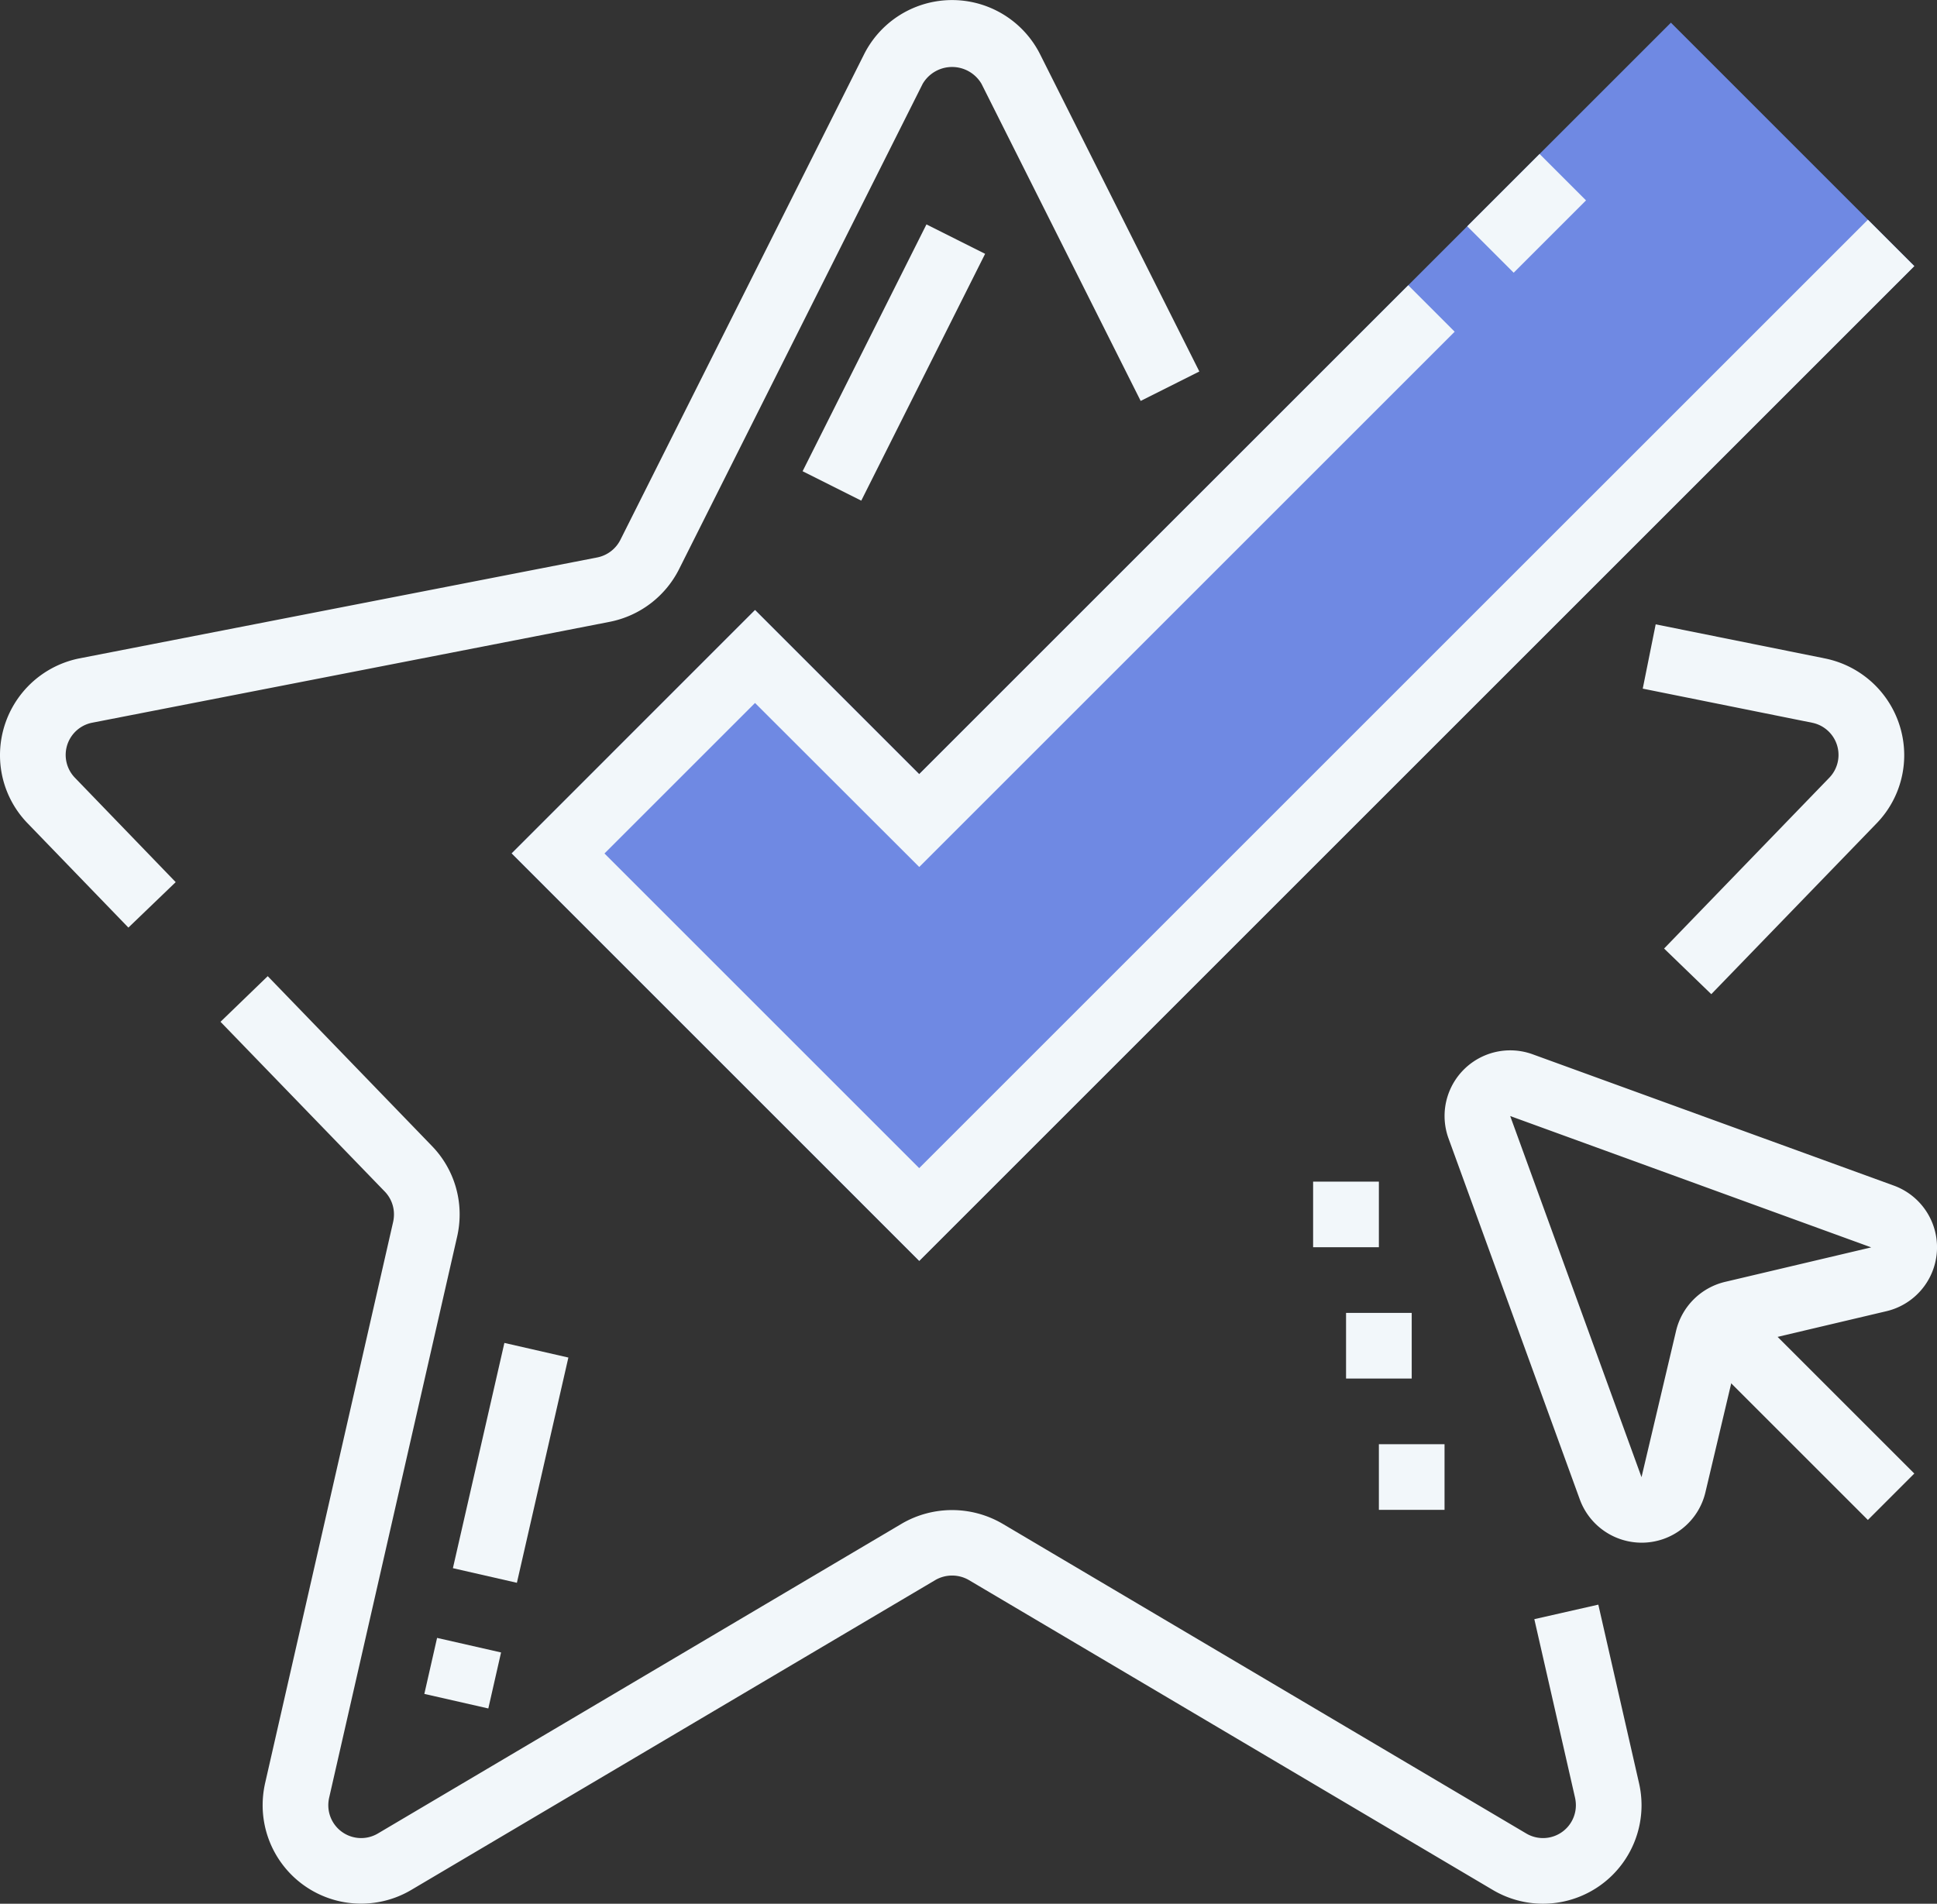
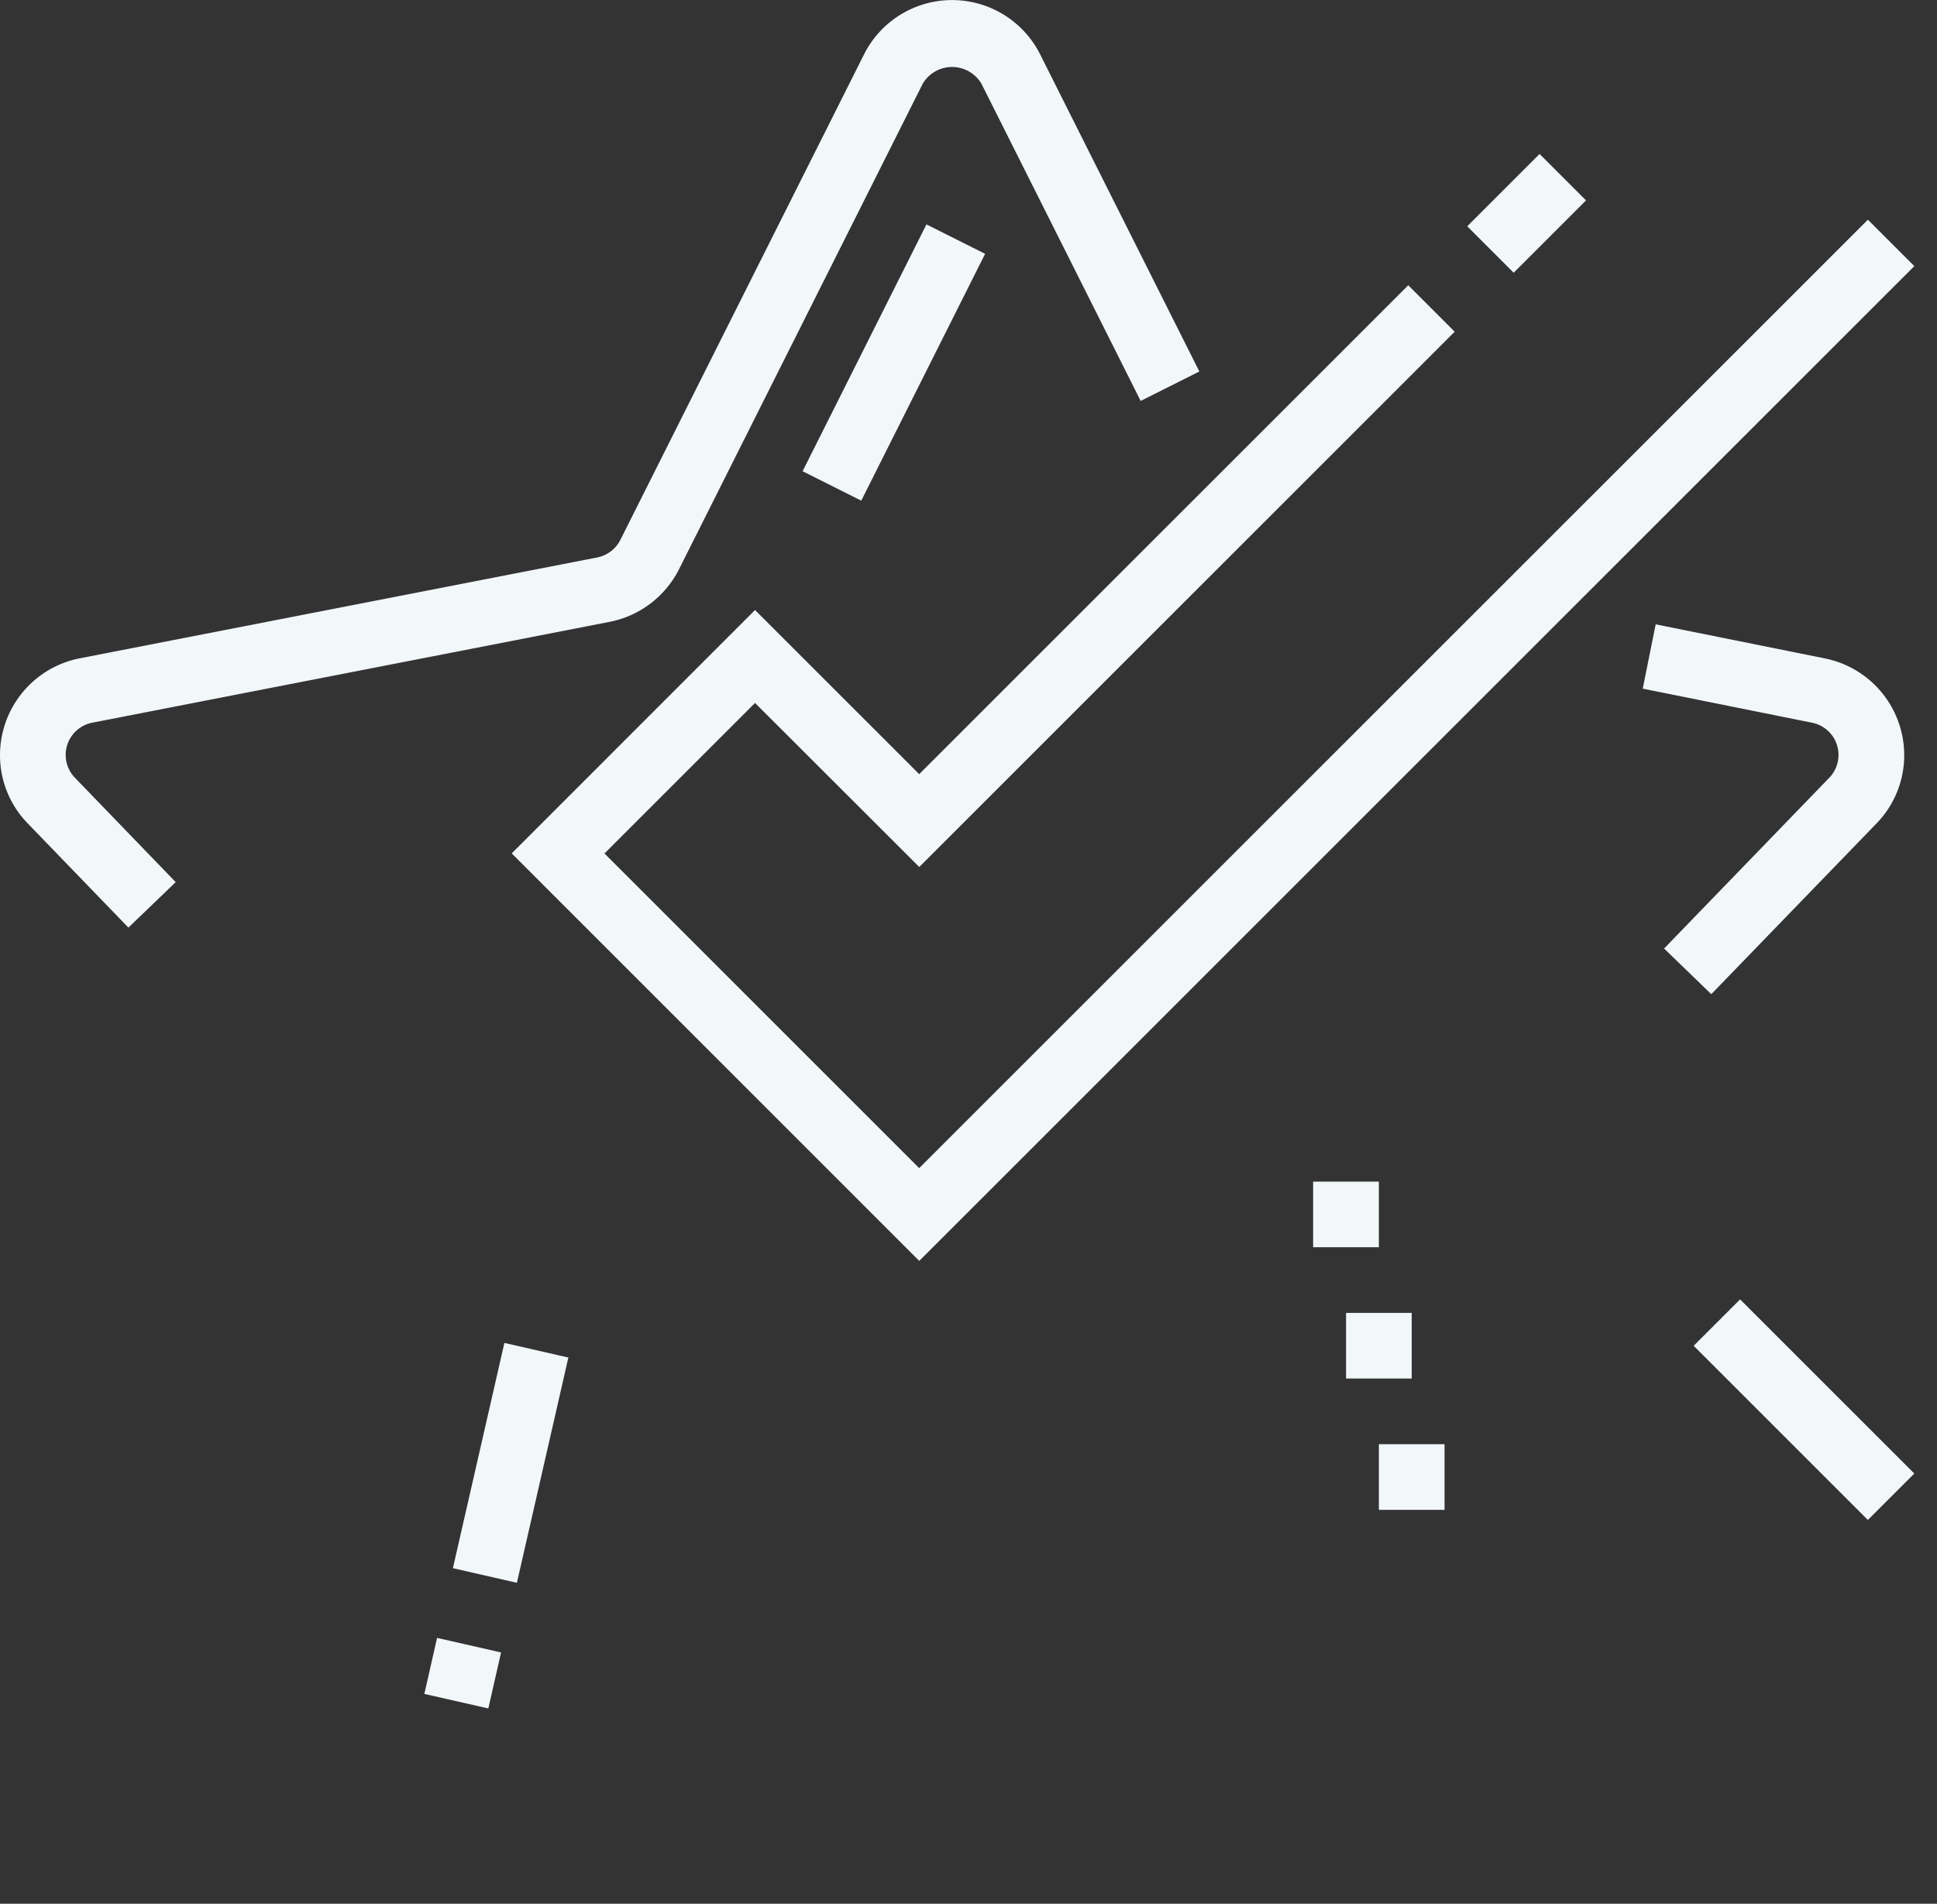
<svg xmlns="http://www.w3.org/2000/svg" width="93.368" height="91.786" viewBox="0 0 93.368 91.786">
  <rect x="0" y="0" width="93.368" height="91.786" fill="#333333" stroke="none" />
  <g id="Group_157" data-name="Group 157" transform="translate(-0.539 -1.377)">
-     <path id="Path_72" data-name="Path 72" d="M94.28,14.269,46.316,62.233,26.671,42.587,38.4,30.854l7.913,7.913L82.548,2.535Z" transform="translate(-1.467 -0.065)" fill="#6f89e3" />
    <g id="Group_156" data-name="Group 156" transform="translate(0.539 1.377)">
      <path id="Path_73" data-name="Path 73" d="M6.728,46.1,1.875,41.077a4.711,4.711,0,0,1-1.336-3.3,4.761,4.761,0,0,1,3.792-4.65l25-4.874a1.6,1.6,0,0,0,1.111-.846L42.187,4a4.749,4.749,0,0,1,8.49,0L58.35,19.288l-2.828,1.419L47.849,5.417a1.644,1.644,0,0,0-2.834,0L33.269,28.824a4.774,4.774,0,0,1-3.333,2.532L4.951,36.228a1.583,1.583,0,0,0-.8,2.648l4.857,5.032Z" transform="translate(-0.539 -1.377)" fill="#f2f7fa" />
      <rect id="Rectangle_113" data-name="Rectangle 113" width="13.314" height="3.164" transform="translate(38.687 22.72) rotate(-63.359)" fill="#f2f7fa" />
      <path id="Path_74" data-name="Path 74" d="M87.737,51.1l-2.275-2.2,7.96-8.232a1.583,1.583,0,0,0-.814-2.653l-8.175-1.646.624-3.1,8.18,1.648a4.763,4.763,0,0,1,3.8,4.651,4.715,4.715,0,0,1-1.342,3.307Z" transform="translate(-5.249 -3.167)" fill="#f2f7fa" />
-       <path id="Path_75" data-name="Path 75" d="M75.55,95.963a4.749,4.749,0,0,1-2.412-.658l-25.27-14.95a1.615,1.615,0,0,0-1.608,0L20.992,95.3a4.747,4.747,0,0,1-7.161-4.088,4.851,4.851,0,0,1,.117-1.054l6.175-27.075a1.705,1.705,0,0,0,.038-.356,1.579,1.579,0,0,0-.443-1.1L11.8,53.442l2.276-2.2,7.918,8.191a4.727,4.727,0,0,1,1.333,3.3,4.846,4.846,0,0,1-.118,1.054L17.035,90.86a1.7,1.7,0,0,0-.039.355,1.583,1.583,0,0,0,2.388,1.363L44.65,77.632a4.818,4.818,0,0,1,4.827,0L74.746,92.58a1.584,1.584,0,0,0,2.386-1.365,1.744,1.744,0,0,0-.04-.362l-1.963-8.61,3.085-.7,1.964,8.615a4.828,4.828,0,0,1,.119,1.06A4.752,4.752,0,0,1,75.55,95.963Z" transform="translate(-1.171 -4.177)" fill="#f2f7fa" />
      <rect id="Rectangle_114" data-name="Rectangle 114" width="2.769" height="3.163" transform="translate(20.454 81.67) rotate(-77.185)" fill="#f2f7fa" />
      <rect id="Rectangle_115" data-name="Rectangle 115" width="11.14" height="3.164" transform="translate(21.831 75.608) rotate(-77.129)" fill="#f2f7fa" />
      <rect id="Rectangle_116" data-name="Rectangle 116" width="4.931" height="3.165" transform="translate(70.725 10.911) rotate(-45)" fill="#f2f7fa" />
      <path id="Path_76" data-name="Path 76" d="M46.316,62.8,26.671,43.152,38.4,31.419l7.913,7.913L69.887,15.761,72.125,18,46.316,43.808,38.4,35.9l-7.257,7.257,15.17,15.17L92.042,12.6l2.238,2.238Z" transform="translate(-2.006 -2.007)" fill="#f2f7fa" />
-       <path id="Path_77" data-name="Path 77" d="M83.806,78.768a3.177,3.177,0,0,1-2.971-2.076L74.5,59.268a3.165,3.165,0,0,1,4.062-4.046l17.4,6.327A3.166,3.166,0,0,1,95.6,67.61L88.56,69.271l-1.672,7.06A3.155,3.155,0,0,1,83.806,78.768ZM77.477,58.2l6.329,17.409,1.667-7.061a3.185,3.185,0,0,1,2.369-2.357l7.036-1.661-17.4-6.332Z" transform="translate(-4.681 -4.389)" fill="#f2f7fa" />
      <rect id="Rectangle_117" data-name="Rectangle 117" width="3.165" height="11.876" transform="translate(81.638 64.886) rotate(-45)" fill="#f2f7fa" />
      <path id="Path_78" data-name="Path 78" d="M70.77,61.737H67.6V64.9H70.77V61.737Z" transform="translate(-4.305 -4.766)" fill="#f2f7fa" />
      <path id="Path_79" data-name="Path 79" d="M72.447,68.443H69.282v3.165h3.165V68.443Z" transform="translate(-4.399 -5.143)" fill="#f2f7fa" />
      <path id="Path_80" data-name="Path 80" d="M74.123,75.15H70.958v3.165h3.165V75.15Z" transform="translate(-4.493 -5.519)" fill="#f2f7fa" />
    </g>
  </g>
</svg>